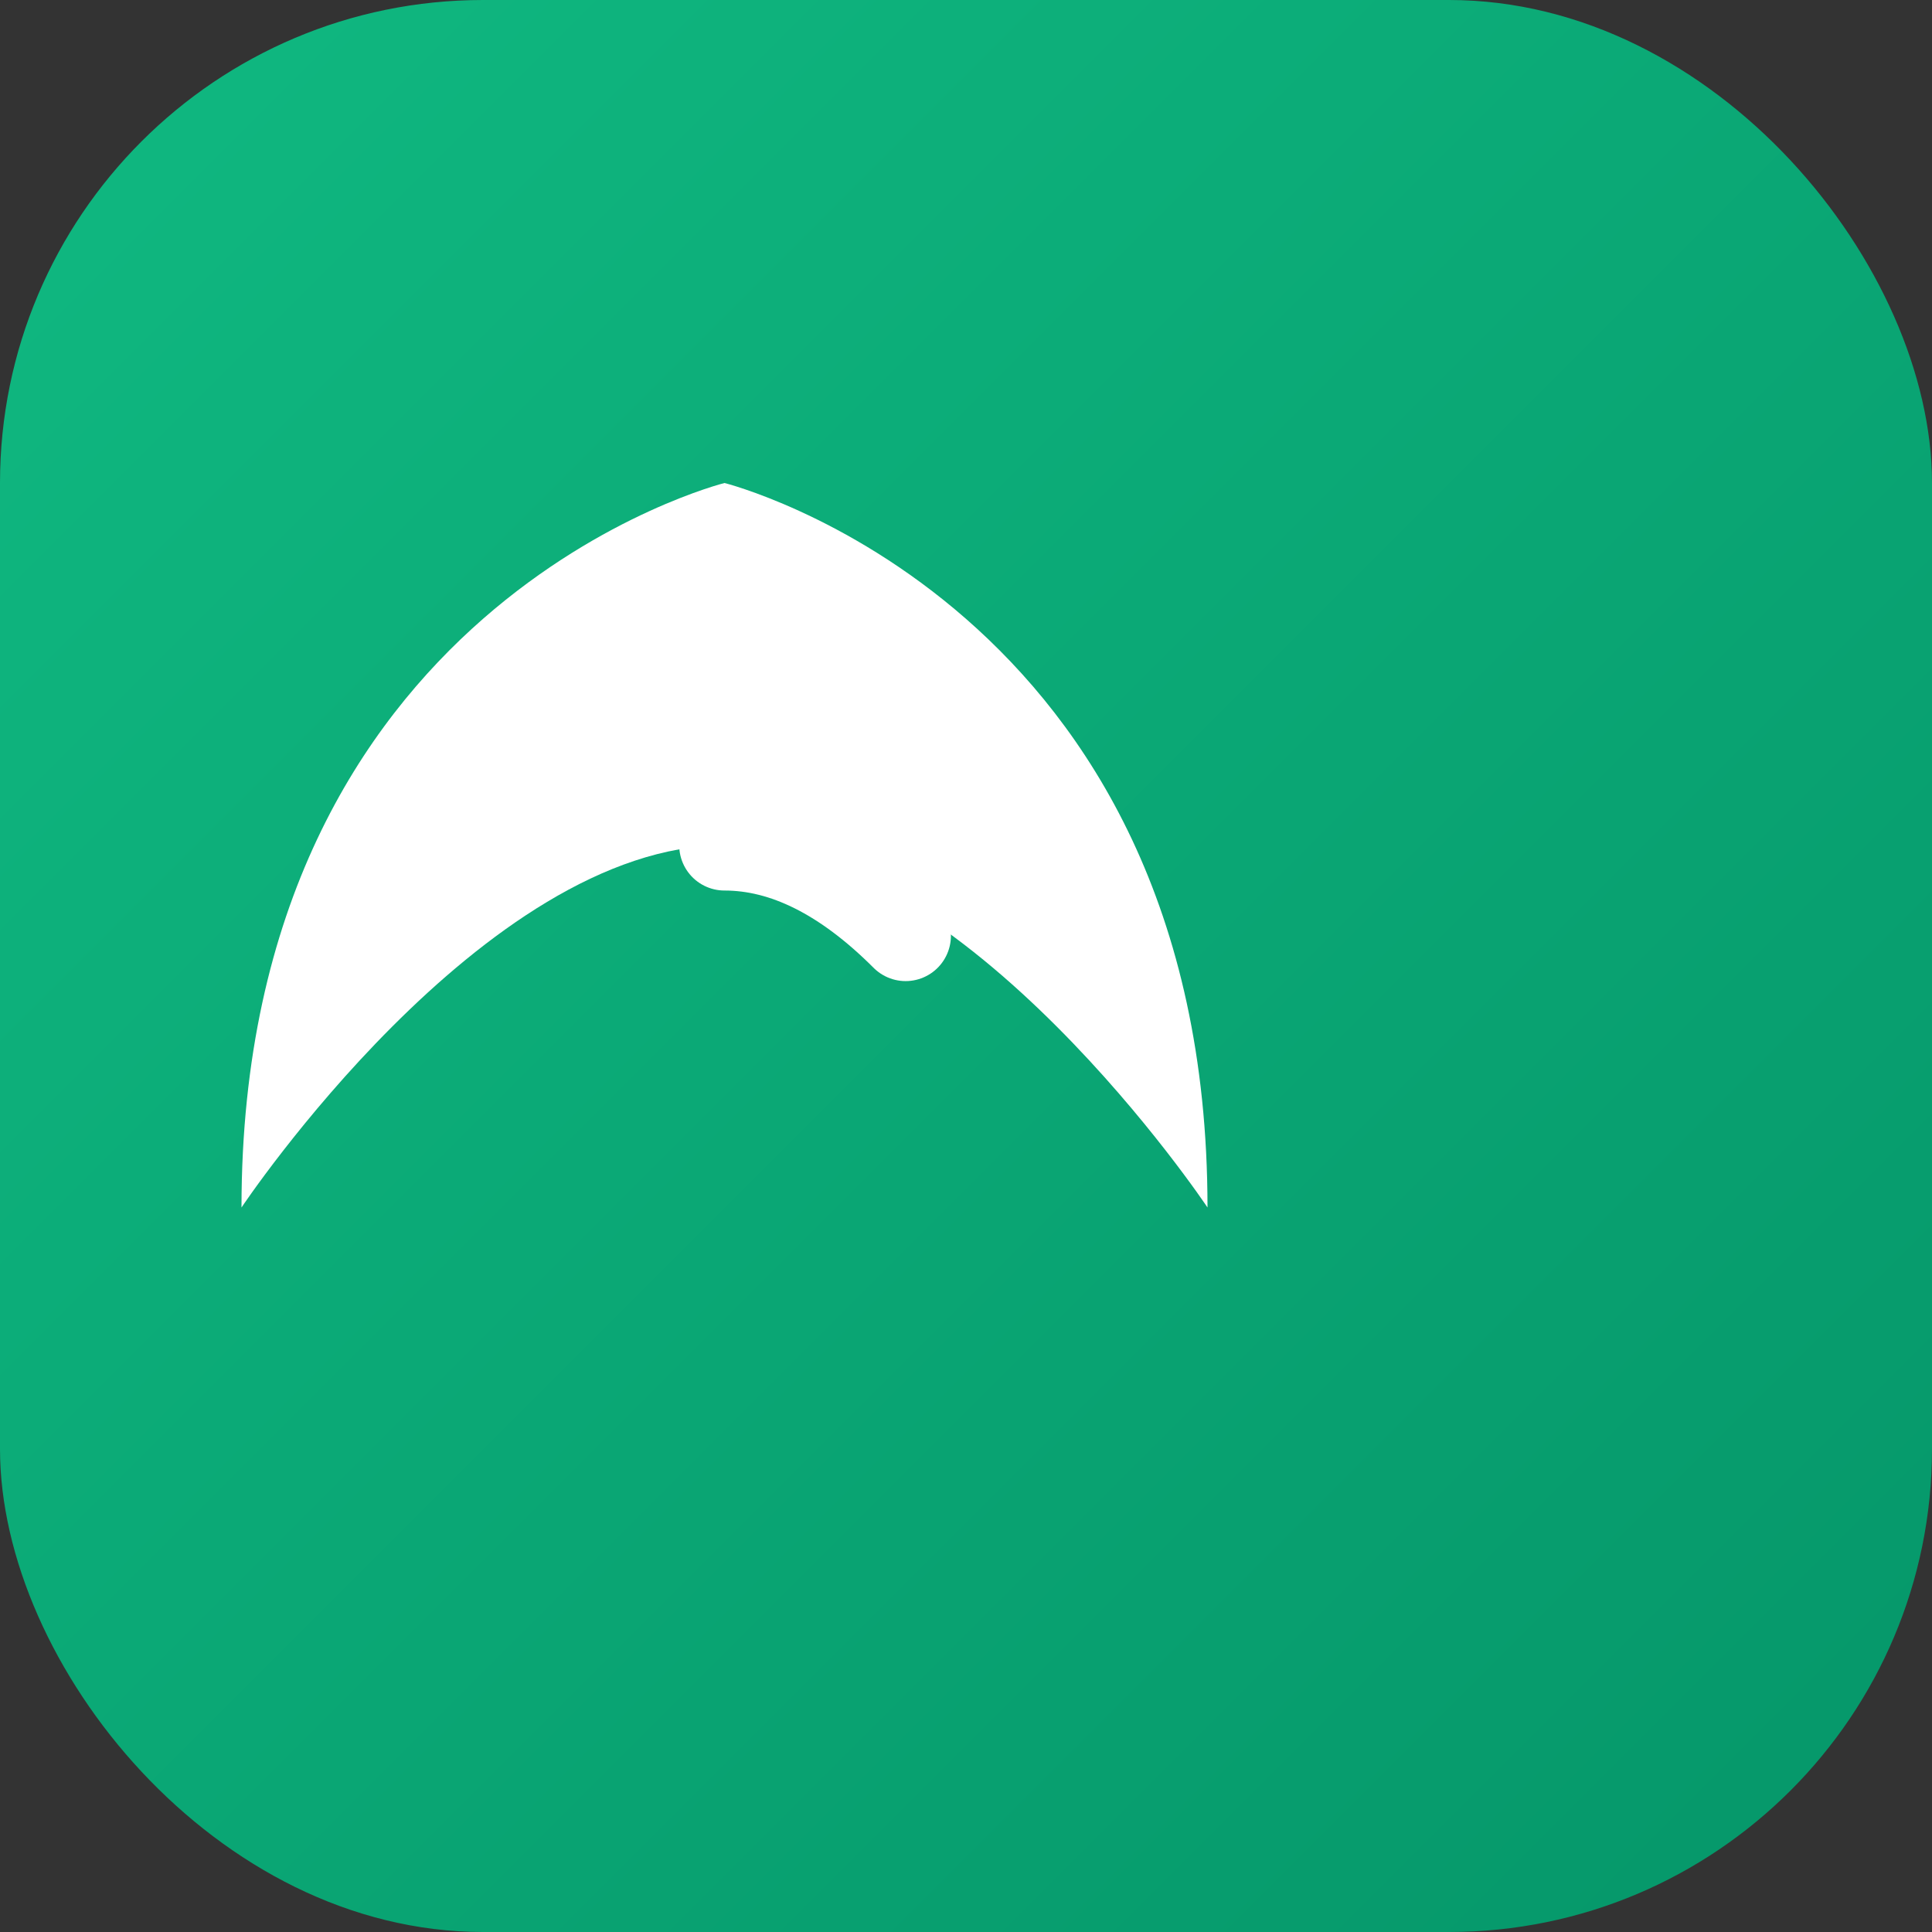
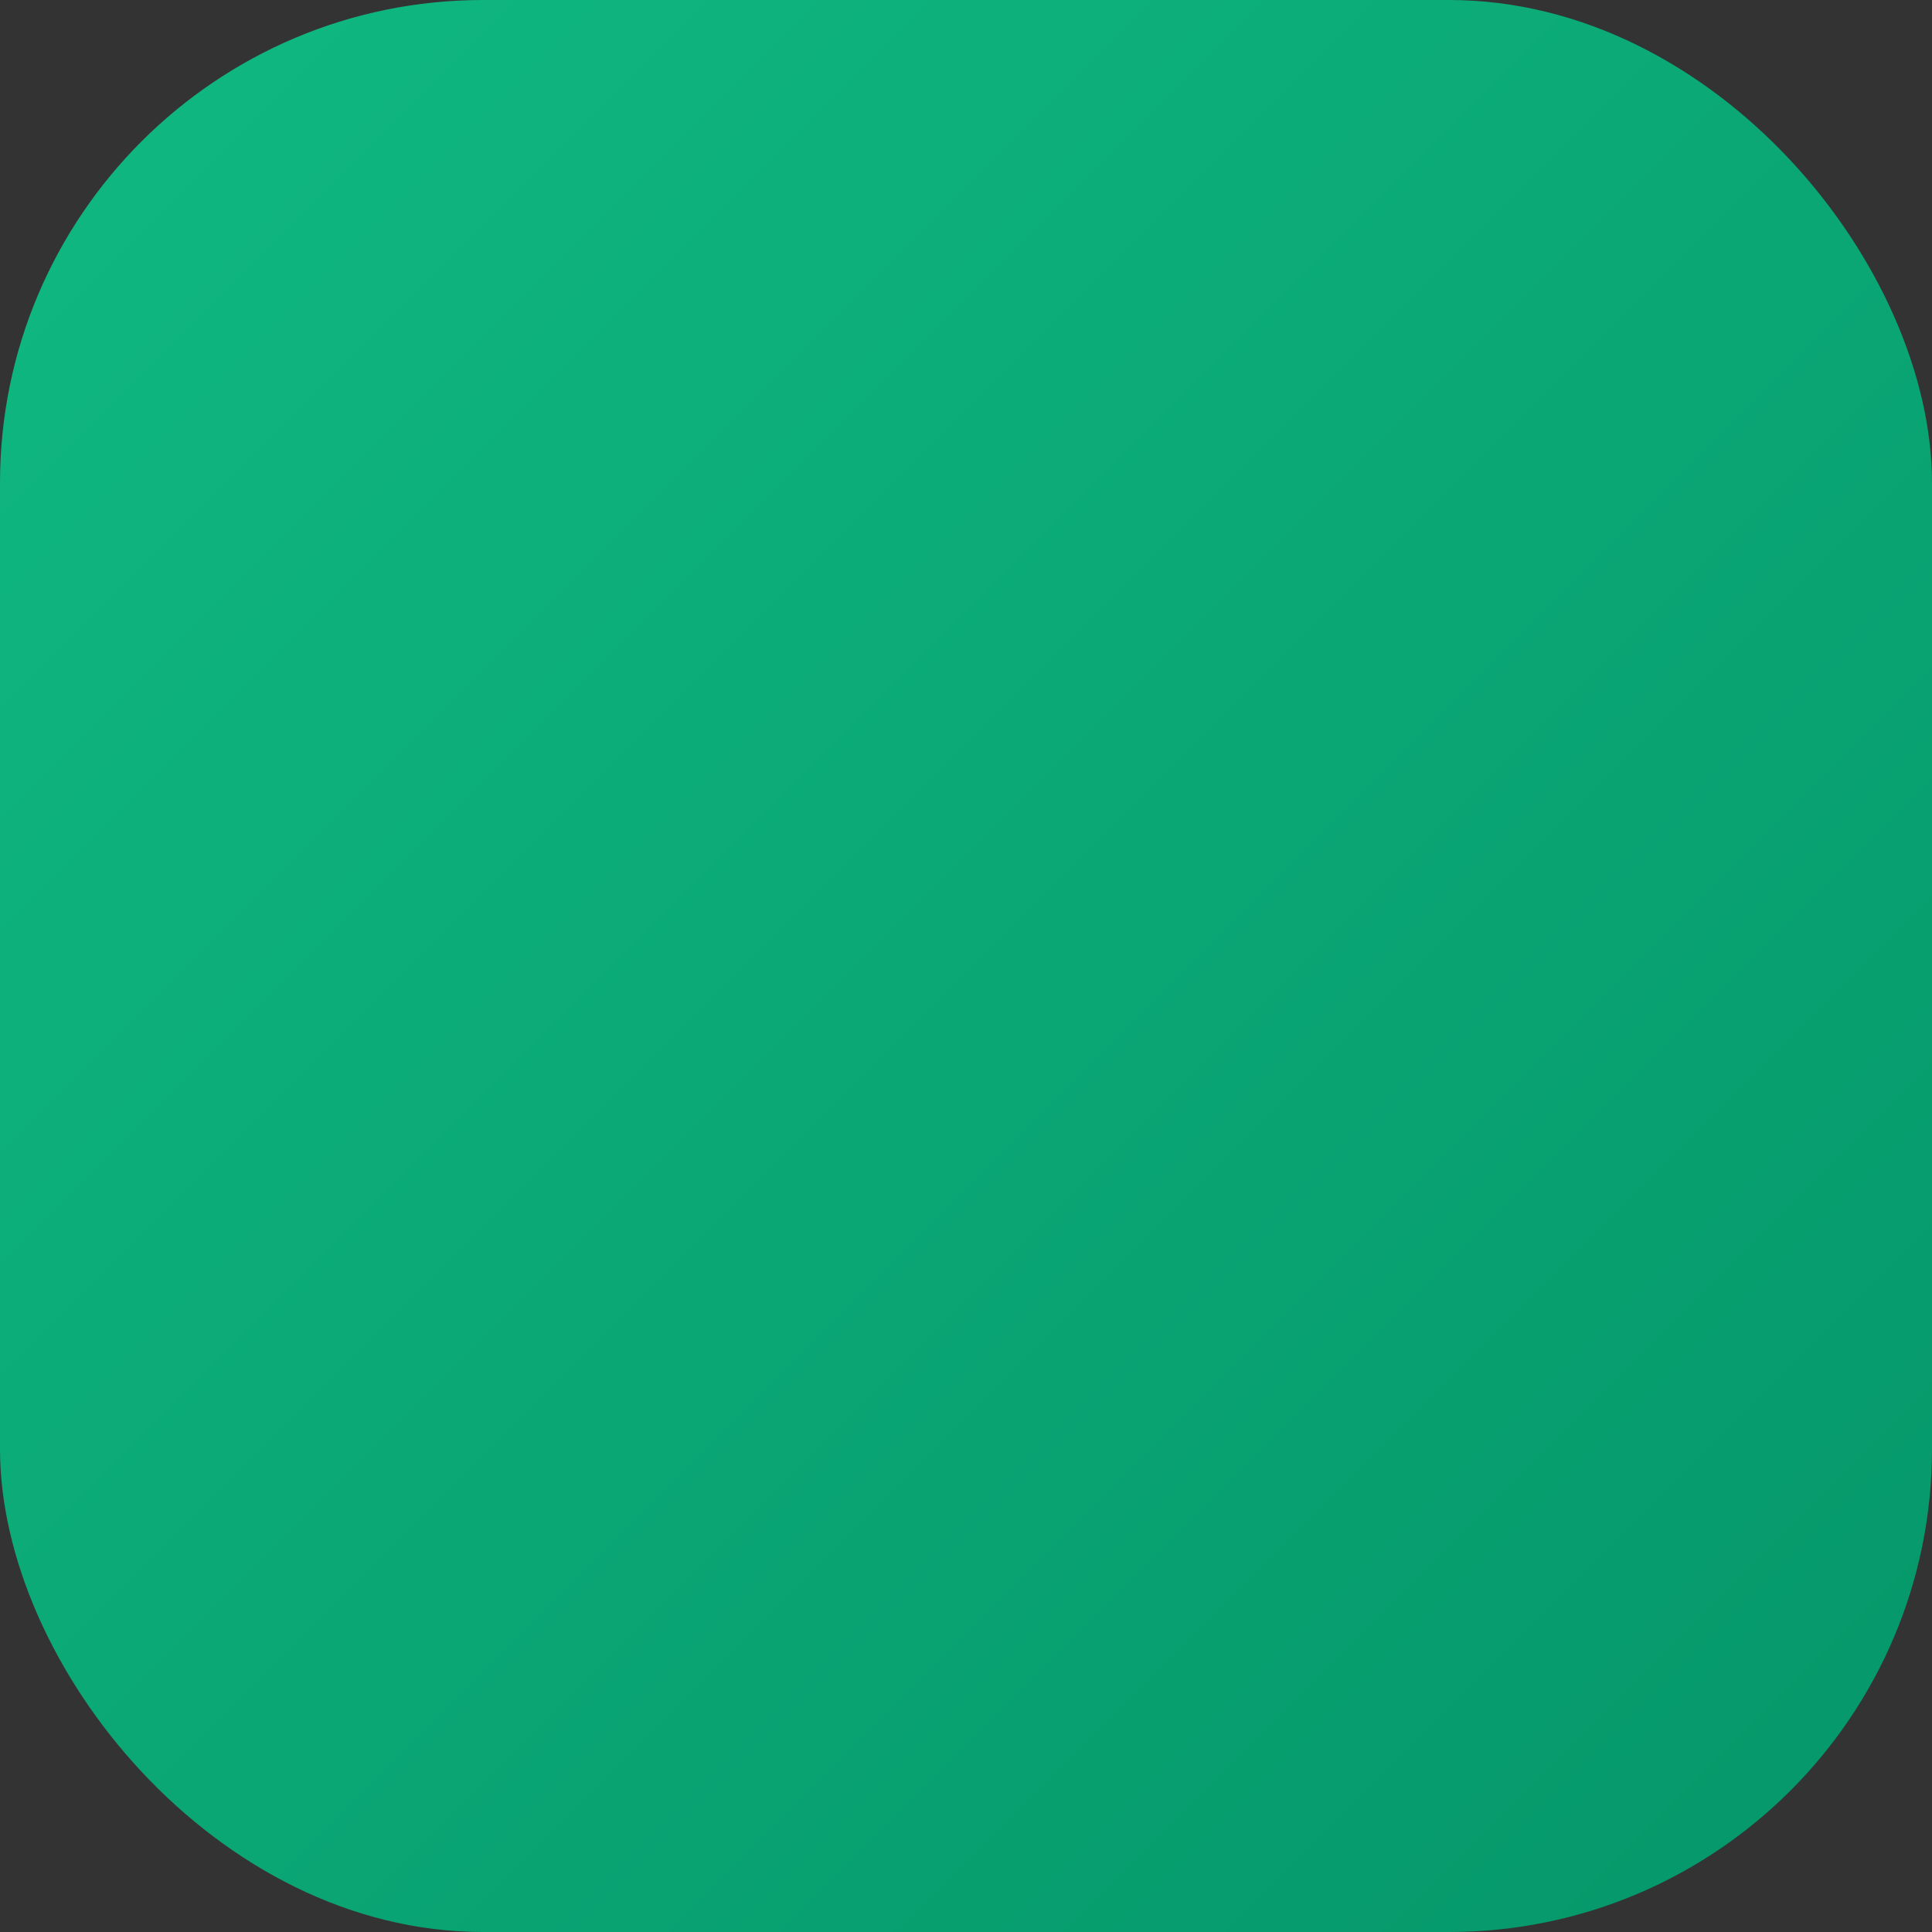
<svg xmlns="http://www.w3.org/2000/svg" viewBox="0 0 32 32" width="32" height="32">
  <rect x="0" y="0" width="32" height="32" fill="#333333" stroke="none" />
  <defs>
    <linearGradient id="grad1" x1="0%" y1="0%" x2="100%" y2="100%">
      <stop offset="0%" style="stop-color:#10b981;stop-opacity:1" />
      <stop offset="100%" style="stop-color:#059669;stop-opacity:1" />
    </linearGradient>
  </defs>
  <rect width="32" height="32" rx="8" ry="8" fill="url(#grad1)" />
-   <path d="M12 8c0 0 8 2 8 12c0 0-4-6-8-6s-8 6-8 6c0-10 8-12 8-12z" fill="white" />
-   <path d="M12 14c1 0 2 0.5 3 1.5" stroke="white" stroke-width="1.5" fill="none" stroke-linecap="round" />
</svg>